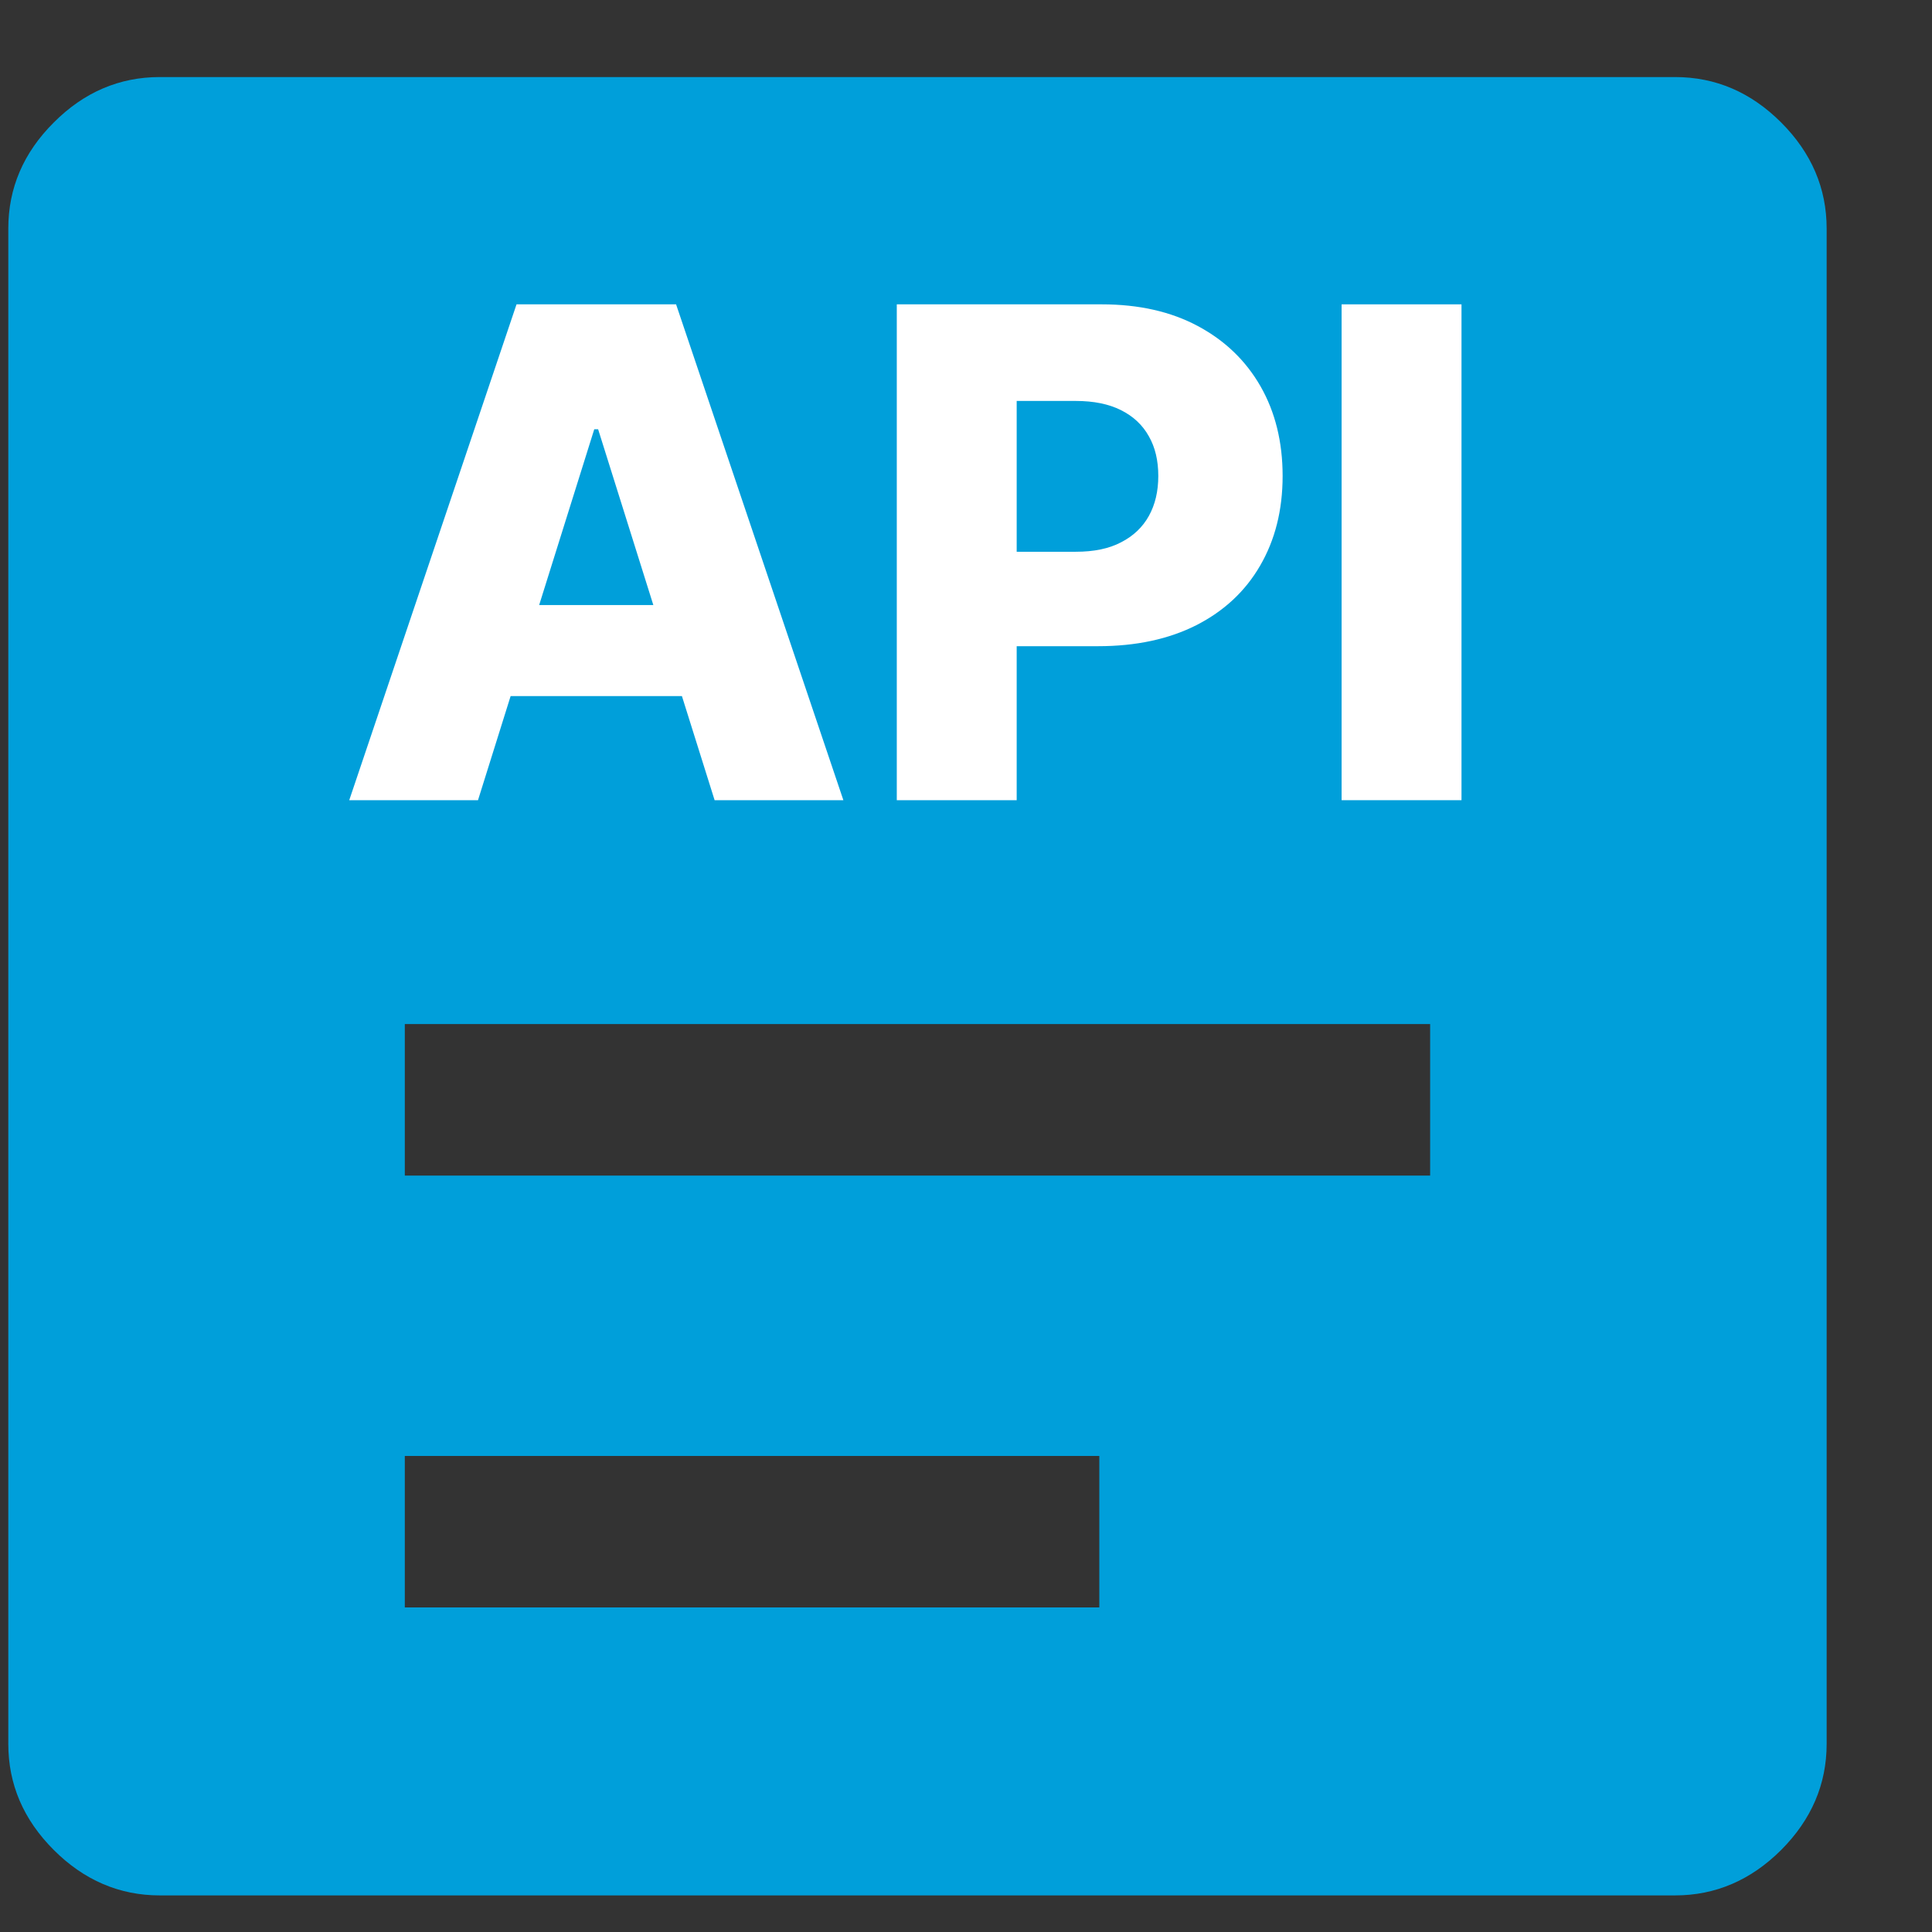
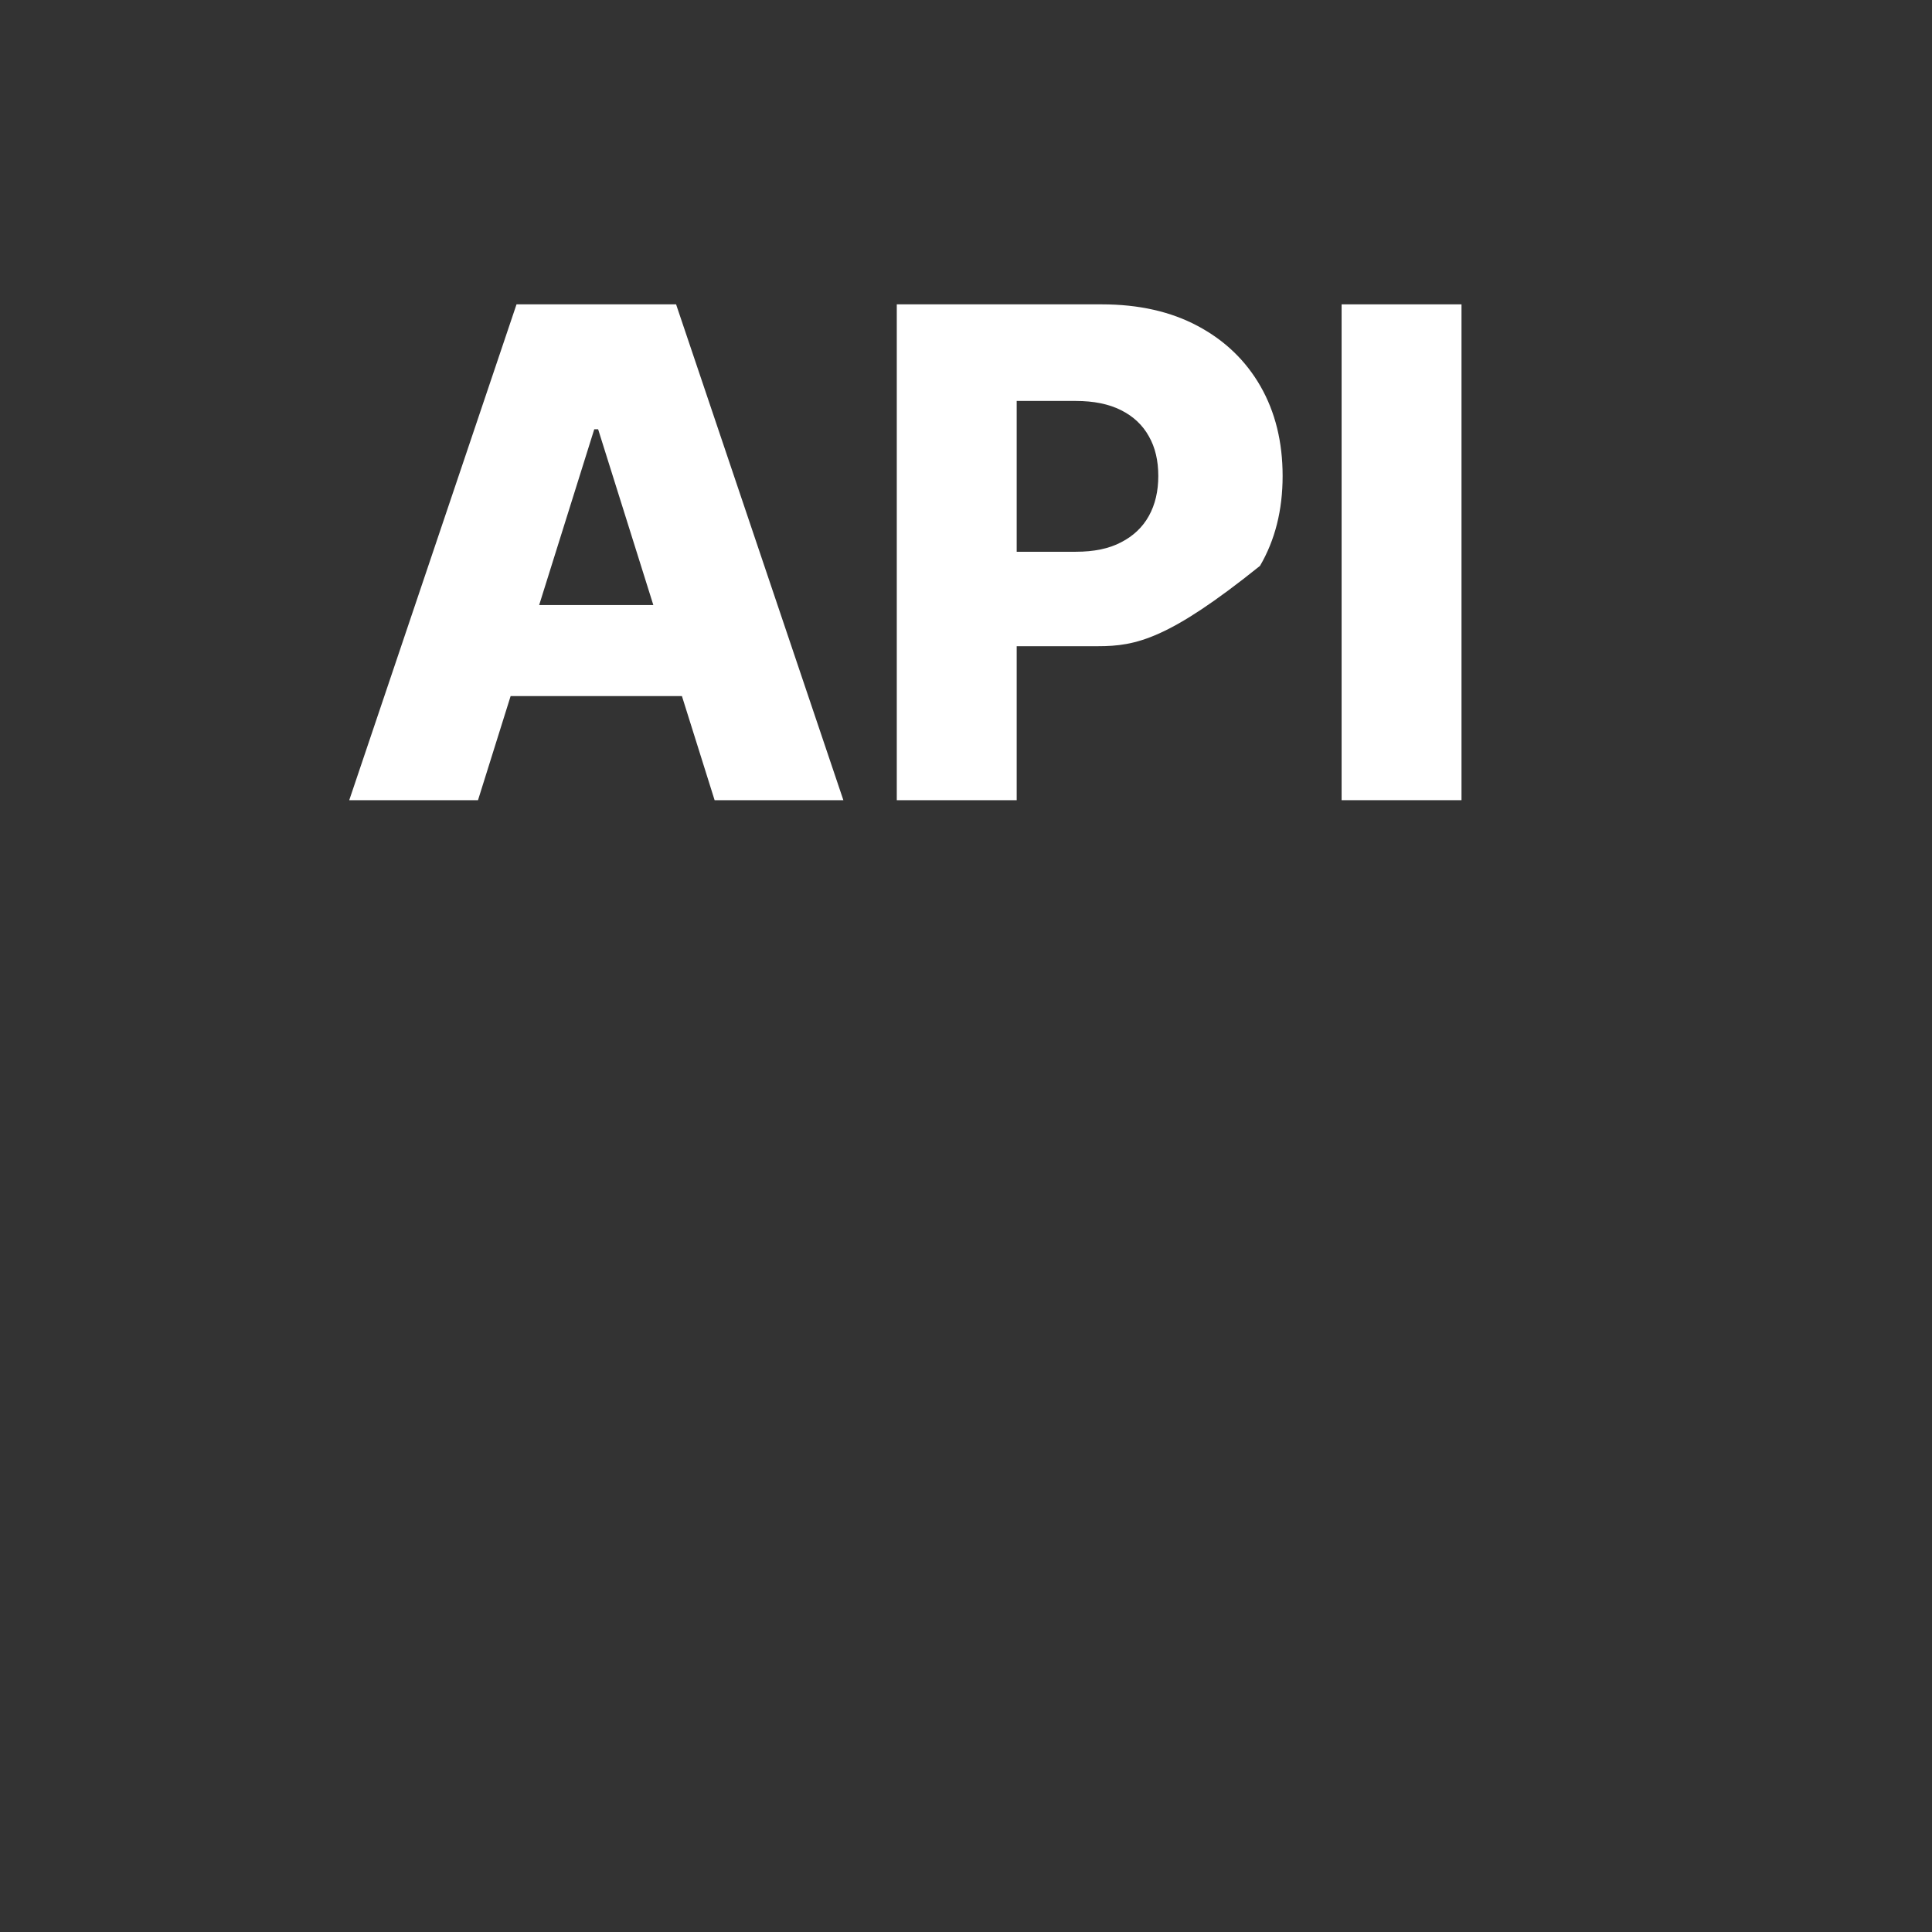
<svg xmlns="http://www.w3.org/2000/svg" width="17" height="17" viewBox="0 0 17 17" fill="none">
  <rect x="0" y="0" width="17" height="17" fill="#333333" stroke="none" />
  <g clip-path="url(#clip0_4997_569)">
-     <path d="M3.562 14.144H9.673V12.811H3.562V14.144ZM3.562 10.344H12.584V9.011H3.562V10.344ZM1.406 16.678C1.051 16.678 0.739 16.544 0.473 16.278C0.206 16.011 0.073 15.7 0.073 15.344V2.011C0.073 1.656 0.206 1.344 0.473 1.078C0.739 0.811 1.051 0.678 1.406 0.678H14.739C15.095 0.678 15.406 0.811 15.673 1.078C15.939 1.344 16.073 1.656 16.073 2.011V15.344C16.073 15.7 15.939 16.011 15.673 16.278C15.406 16.544 15.095 16.678 14.739 16.678H1.406Z" fill="#009FDA" />
    <path d="M4.206 7.041H3.073L4.545 2.678H5.949L7.421 7.041H6.288L5.263 3.777H5.229L4.206 7.041ZM4.055 5.324H6.424V6.125H4.055V5.324Z" fill="white" />
-     <path d="M7.891 7.041V2.678H9.694C10.021 2.678 10.303 2.742 10.54 2.869C10.778 2.996 10.962 3.173 11.092 3.4C11.221 3.626 11.286 3.889 11.286 4.188C11.286 4.49 11.219 4.753 11.087 4.979C10.957 5.203 10.77 5.377 10.527 5.501C10.284 5.624 9.996 5.686 9.662 5.686H8.55V4.855H9.466C9.625 4.855 9.758 4.828 9.864 4.772C9.972 4.717 10.054 4.639 10.109 4.54C10.165 4.439 10.192 4.322 10.192 4.188C10.192 4.053 10.165 3.937 10.109 3.839C10.054 3.74 9.972 3.663 9.864 3.609C9.756 3.555 9.624 3.528 9.466 3.528H8.946V7.041H7.891Z" fill="white" />
+     <path d="M7.891 7.041V2.678H9.694C10.021 2.678 10.303 2.742 10.54 2.869C10.778 2.996 10.962 3.173 11.092 3.4C11.221 3.626 11.286 3.889 11.286 4.188C11.286 4.49 11.219 4.753 11.087 4.979C10.284 5.624 9.996 5.686 9.662 5.686H8.55V4.855H9.466C9.625 4.855 9.758 4.828 9.864 4.772C9.972 4.717 10.054 4.639 10.109 4.54C10.165 4.439 10.192 4.322 10.192 4.188C10.192 4.053 10.165 3.937 10.109 3.839C10.054 3.74 9.972 3.663 9.864 3.609C9.756 3.555 9.624 3.528 9.466 3.528H8.946V7.041H7.891Z" fill="white" />
    <path d="M12.86 2.678V7.041H11.805V2.678H12.86Z" fill="white" />
  </g>
  <defs>
    <clipPath id="clip0_4997_569">
      <rect width="16" height="16" fill="white" transform="translate(0.073 0.678)" />
    </clipPath>
  </defs>
</svg>